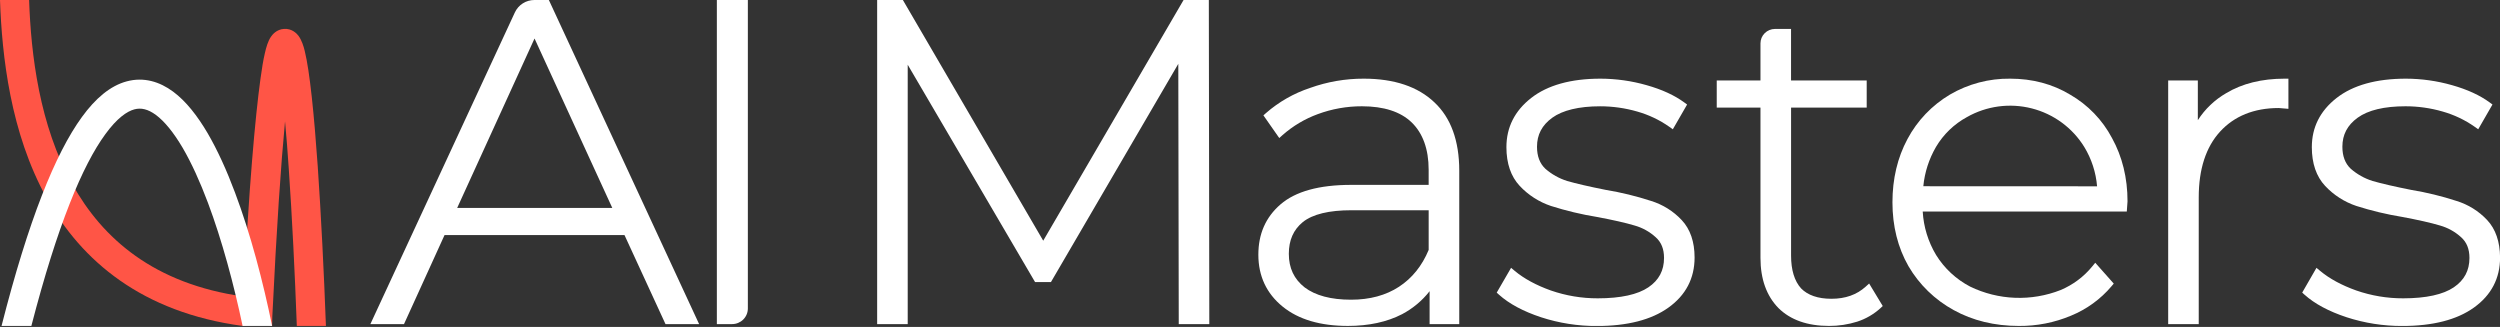
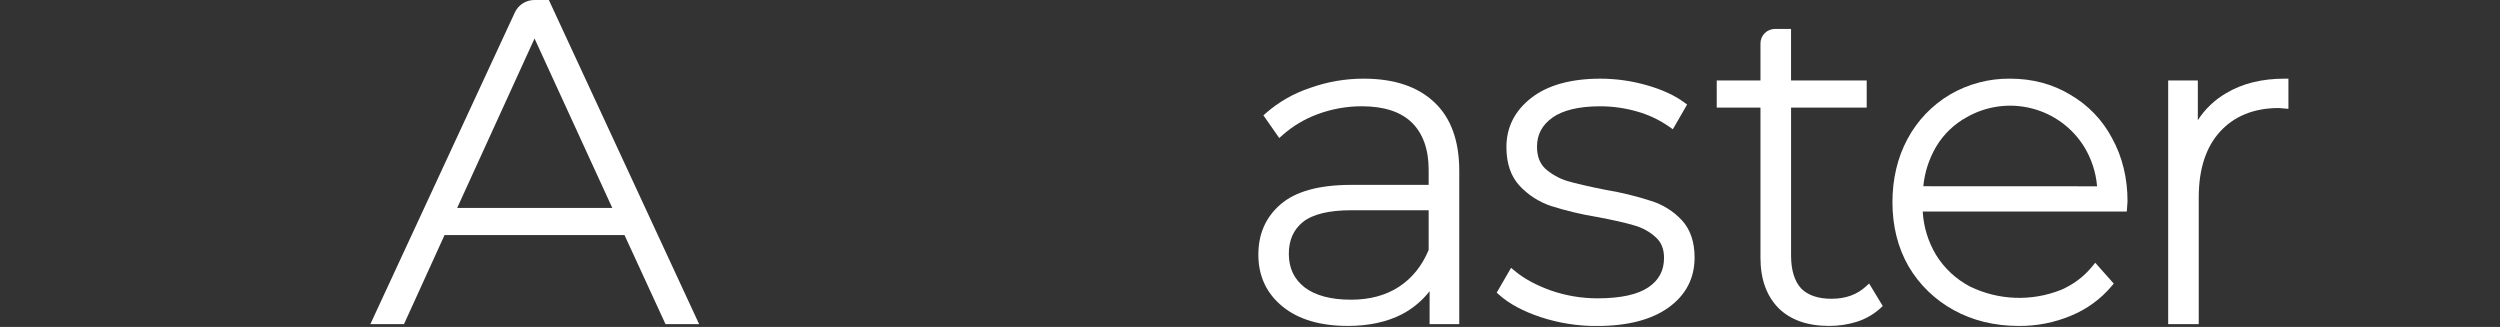
<svg xmlns="http://www.w3.org/2000/svg" width="1040" height="136" viewBox="0 0 1040 136" fill="none">
  <rect x="0" y="0" width="1040" height="136" fill="#333333" stroke="none" />
  <g clip-path="url(#clip0_215_1512)">
    <path d="M132.174 69.114C130.682 47.924 128.891 29.761 126.759 21.148C126.29 19.229 125.523 16.714 124.159 14.88C123.519 14.027 121.515 11.81 118.189 12.024C115.034 12.194 113.286 14.454 112.732 15.264C111.453 17.097 110.728 19.741 110.174 22.171C109.534 24.9 108.937 28.439 108.34 32.873C106.166 48.819 103.565 77.556 101.263 123.348C63.998 118.061 42.637 99.216 30.059 76.576C16.373 52.06 12.876 22.64 12.109 0H0C0.81 23.194 4.306 55.257 19.442 82.46C33.896 108.511 59.095 129.957 100.921 135.585C101.092 135.628 104.29 135.116 107.36 134.647C108.852 134.391 113.201 135.585 113.201 135.585L113.286 131.62C115.119 93.758 116.868 68.603 118.573 50.482C119.127 56.366 119.639 62.889 120.108 69.924C121.515 90.134 122.666 113.755 123.476 135.585H135.585C134.775 113.542 133.581 89.623 132.174 69.114Z" fill="#FF5546" />
    <path d="M13.047 135.585H0.64C11.853 91.541 23.024 63.87 34.067 48.691C39.737 40.889 45.877 35.687 52.699 33.854C59.819 31.935 66.428 33.981 72.014 38.117C77.428 42.125 82.161 48.265 86.34 55.343C90.518 62.506 94.355 70.99 97.766 80.115C104.247 97.34 109.449 117.209 113.201 135.585H100.921C97.297 118.36 92.394 100.069 86.51 84.378C83.227 75.638 79.688 67.835 75.979 61.482C72.184 55.044 68.432 50.482 64.893 47.839C61.482 45.323 58.626 44.769 55.897 45.493C52.87 46.304 48.734 49.075 43.831 55.812C34.365 68.731 23.919 93.588 13.047 135.585Z" fill="white" />
  </g>
  <g clip-path="url(#clip1_215_1512)">
    <path d="M228.323 1.32407e-07H222.314C220.604 -0 218.929 0.486 217.489 1.401C216.048 2.317 214.902 3.622 214.187 5.164L154.074 134.826H168.065L184.932 97.788H259.788L276.847 134.826H290.831L228.759 0.936L228.323 1.32407e-07ZM254.709 86.492H190.189L222.367 16.015L254.709 86.492Z" fill="white" />
-     <path d="M298.212 134.826H304.558C306.295 134.826 307.962 134.141 309.19 132.922C310.418 131.704 311.108 130.051 311.108 128.327V0H298.212V134.826Z" fill="white" />
-     <path d="M492.365 0L433.98 100.131L375.595 0H364.896V134.833H377.607V26.926L430.121 116.546L430.589 117.351H437.186L490.175 26.553L490.36 134.833H503.071L502.873 0H492.365Z" fill="white" />
    <path d="M567.327 32.725C559.716 32.704 552.161 34.006 545.004 36.573C538.239 38.81 531.994 42.371 526.64 47.045L525.578 47.988L532.174 57.425L533.54 56.195C537.83 52.413 542.795 49.459 548.177 47.484C554.057 45.304 560.285 44.196 566.562 44.211C575.684 44.211 582.637 46.463 587.241 50.913C591.846 55.364 594.319 61.968 594.319 70.62V76.91H561.997C548.764 76.91 538.909 79.639 532.696 85.019C526.482 90.399 523.474 97.369 523.474 105.963C523.474 114.825 526.864 122.077 533.553 127.522C540.242 132.967 549.384 135.585 560.717 135.585C569.411 135.585 576.997 133.942 583.283 130.69C587.73 128.342 591.626 125.088 594.715 121.141V134.826H607.05V70.987C607.05 58.551 603.561 48.983 596.701 42.569C589.834 36.03 579.959 32.725 567.327 32.725ZM594.326 87.46V103.967C591.562 110.623 587.406 115.748 581.971 119.301C576.535 122.855 569.866 124.675 562.023 124.675C553.705 124.675 547.214 122.947 542.748 119.57C538.316 116.094 536.152 111.52 536.152 105.596C536.152 99.902 538.065 95.576 541.99 92.369C546.093 89.097 552.894 87.46 562.201 87.46H594.326Z" fill="white" />
    <path d="M686.814 83.579C680.677 81.579 674.394 80.047 668.021 78.998C661.161 77.636 655.719 76.38 651.919 75.287C648.58 74.231 645.499 72.5 642.869 70.201C640.534 67.996 639.393 64.965 639.393 61.038C639.393 56.018 641.471 52.078 645.738 48.983C650.006 45.887 656.801 44.218 665.633 44.218C670.866 44.214 676.072 44.95 681.095 46.404C685.874 47.755 690.386 49.902 694.44 52.752L695.898 53.786L701.834 43.485L700.68 42.634C696.623 39.649 691.346 37.221 685 35.434C678.762 33.652 672.303 32.74 665.811 32.725C653.489 32.725 643.779 35.434 636.952 40.775C630.125 46.116 626.668 52.962 626.668 61.222C626.668 68.002 628.535 73.428 632.216 77.355C635.778 81.158 640.24 84.02 645.198 85.68C651.468 87.672 657.877 89.203 664.373 90.261C670.97 91.499 676.247 92.69 679.934 93.796C683.238 94.715 686.274 96.4 688.793 98.711C691.115 100.792 692.237 103.6 692.237 107.298C692.237 112.534 690.113 116.546 685.726 119.524C681.339 122.502 674.268 124.105 664.67 124.105C658.017 124.123 651.41 123.016 645.132 120.833C639.03 118.653 633.964 115.898 630.085 112.652L628.608 111.415L622.631 121.736L623.601 122.607C627.79 126.37 633.654 129.518 641.042 131.966C648.544 134.416 656.396 135.649 664.294 135.618C676.966 135.618 686.973 133.052 694.044 127.98C701.3 122.796 704.948 115.78 704.948 107.128C704.948 100.583 703.147 95.347 699.592 91.551C696.108 87.831 691.702 85.083 686.814 83.579Z" fill="white" />
    <path d="M776.117 119.256C772.344 122.639 767.68 124.289 761.849 124.289C756.268 124.289 752.007 122.809 749.223 119.943C746.479 116.873 745.087 112.298 745.087 106.342V44.767H776.545V33.471H745.074V12.036H738.405C736.802 12.036 735.264 12.668 734.13 13.792C732.996 14.916 732.358 16.441 732.356 18.031V33.471H714.163V44.767H732.356V107.278C732.356 116.075 734.876 123.091 739.843 128.157C744.817 133.085 751.895 135.585 760.886 135.585C764.86 135.599 768.813 134.999 772.601 133.805C776.193 132.639 779.492 130.724 782.278 128.189L783.221 127.306L777.561 117.94L776.117 119.256Z" fill="white" />
    <path d="M861.145 39.348C853.842 34.95 845.465 32.725 836.236 32.725C827.428 32.616 818.758 34.907 811.17 39.348C803.691 43.791 797.584 50.184 793.511 57.831C789.362 65.554 787.258 74.409 787.258 84.161C787.258 94.044 789.494 102.978 793.92 110.727C798.403 118.397 804.904 124.711 812.727 128.994C820.643 133.373 829.765 135.592 839.858 135.592C847.297 135.657 854.67 134.207 861.521 131.331C868.078 128.649 873.881 124.429 878.434 119.033L879.318 117.973L871.62 109.301L870.413 110.786C866.896 115.099 862.366 118.488 857.22 120.656C851.187 123.03 844.722 124.129 838.237 123.881C831.752 123.633 825.391 122.044 819.561 119.216C813.741 116.175 808.853 111.635 805.411 106.074C802.119 100.584 800.212 94.388 799.851 88.01H884.747L885.05 83.775C885.05 74.017 882.873 65.155 878.605 57.445C874.628 49.895 868.573 43.62 861.145 39.348ZM800.101 77.472C800.658 71.706 802.457 66.126 805.378 61.11C808.46 55.898 812.907 51.612 818.248 48.707C826.415 44.066 836.084 42.769 845.2 45.091C854.315 47.413 862.159 53.172 867.062 61.143C870.087 66.115 871.909 71.716 872.385 77.505L800.101 77.472Z" fill="white" />
    <path d="M926.073 38.766C921.304 41.527 917.267 45.377 914.299 49.997V33.471H901.963V134.826H914.675V82.074C914.675 70.385 917.656 61.195 923.547 54.755C929.437 48.315 937.656 44.938 947.953 44.938L951.984 45.272V32.725H950.361C940.909 32.725 932.722 34.76 926.073 38.766Z" fill="white" />
-     <path d="M1034.64 91.518C1031.16 87.808 1026.75 85.071 1021.87 83.579C1015.73 81.579 1009.45 80.047 1003.07 78.998C996.206 77.636 990.764 76.38 986.971 75.287C983.627 74.231 980.541 72.497 977.908 70.195C975.566 67.983 974.432 64.959 974.432 61.032C974.432 56.012 976.509 52.072 980.777 48.976C985.144 45.815 991.84 44.211 1000.67 44.211C1005.9 44.207 1011.11 44.943 1016.13 46.397C1020.91 47.749 1025.42 49.895 1029.48 52.746L1030.94 53.78L1036.87 43.478L1035.72 42.627C1031.67 39.643 1026.39 37.221 1020.04 35.428C1013.8 33.648 1007.35 32.738 1000.86 32.725C988.541 32.725 978.831 35.434 972.004 40.775C965.177 46.116 961.72 52.962 961.72 61.222C961.72 68.002 963.587 73.428 967.268 77.355C970.831 81.157 975.293 84.018 980.25 85.68C986.518 87.671 992.925 89.202 999.419 90.261C1006.02 91.499 1011.29 92.683 1014.99 93.796C1018.29 94.719 1021.32 96.403 1023.85 98.711C1026.16 100.792 1027.29 103.6 1027.29 107.298C1027.29 112.534 1025.16 116.546 1020.78 119.524C1016.39 122.502 1009.31 124.105 999.722 124.105C993.069 124.123 986.462 123.016 980.184 120.833C974.082 118.653 969.016 115.898 965.137 112.652L963.653 111.415L957.716 121.723L958.686 122.594C962.875 126.363 968.745 129.512 976.12 131.953C983.625 134.402 991.479 135.635 999.379 135.605C1012.05 135.605 1022.06 133.039 1029.13 127.967C1036.39 122.783 1040.03 115.767 1040.03 107.115C1039.97 100.563 1038.2 95.321 1034.64 91.518Z" fill="white" />
  </g>
  <defs>
    <clipPath id="clip0_215_1512">
-       <rect width="135.585" height="135.585" fill="white" />
-     </clipPath>
+       </clipPath>
    <clipPath id="clip1_215_1512">
      <rect width="885.926" height="135.585" fill="white" transform="translate(154.074)" />
    </clipPath>
  </defs>
</svg>